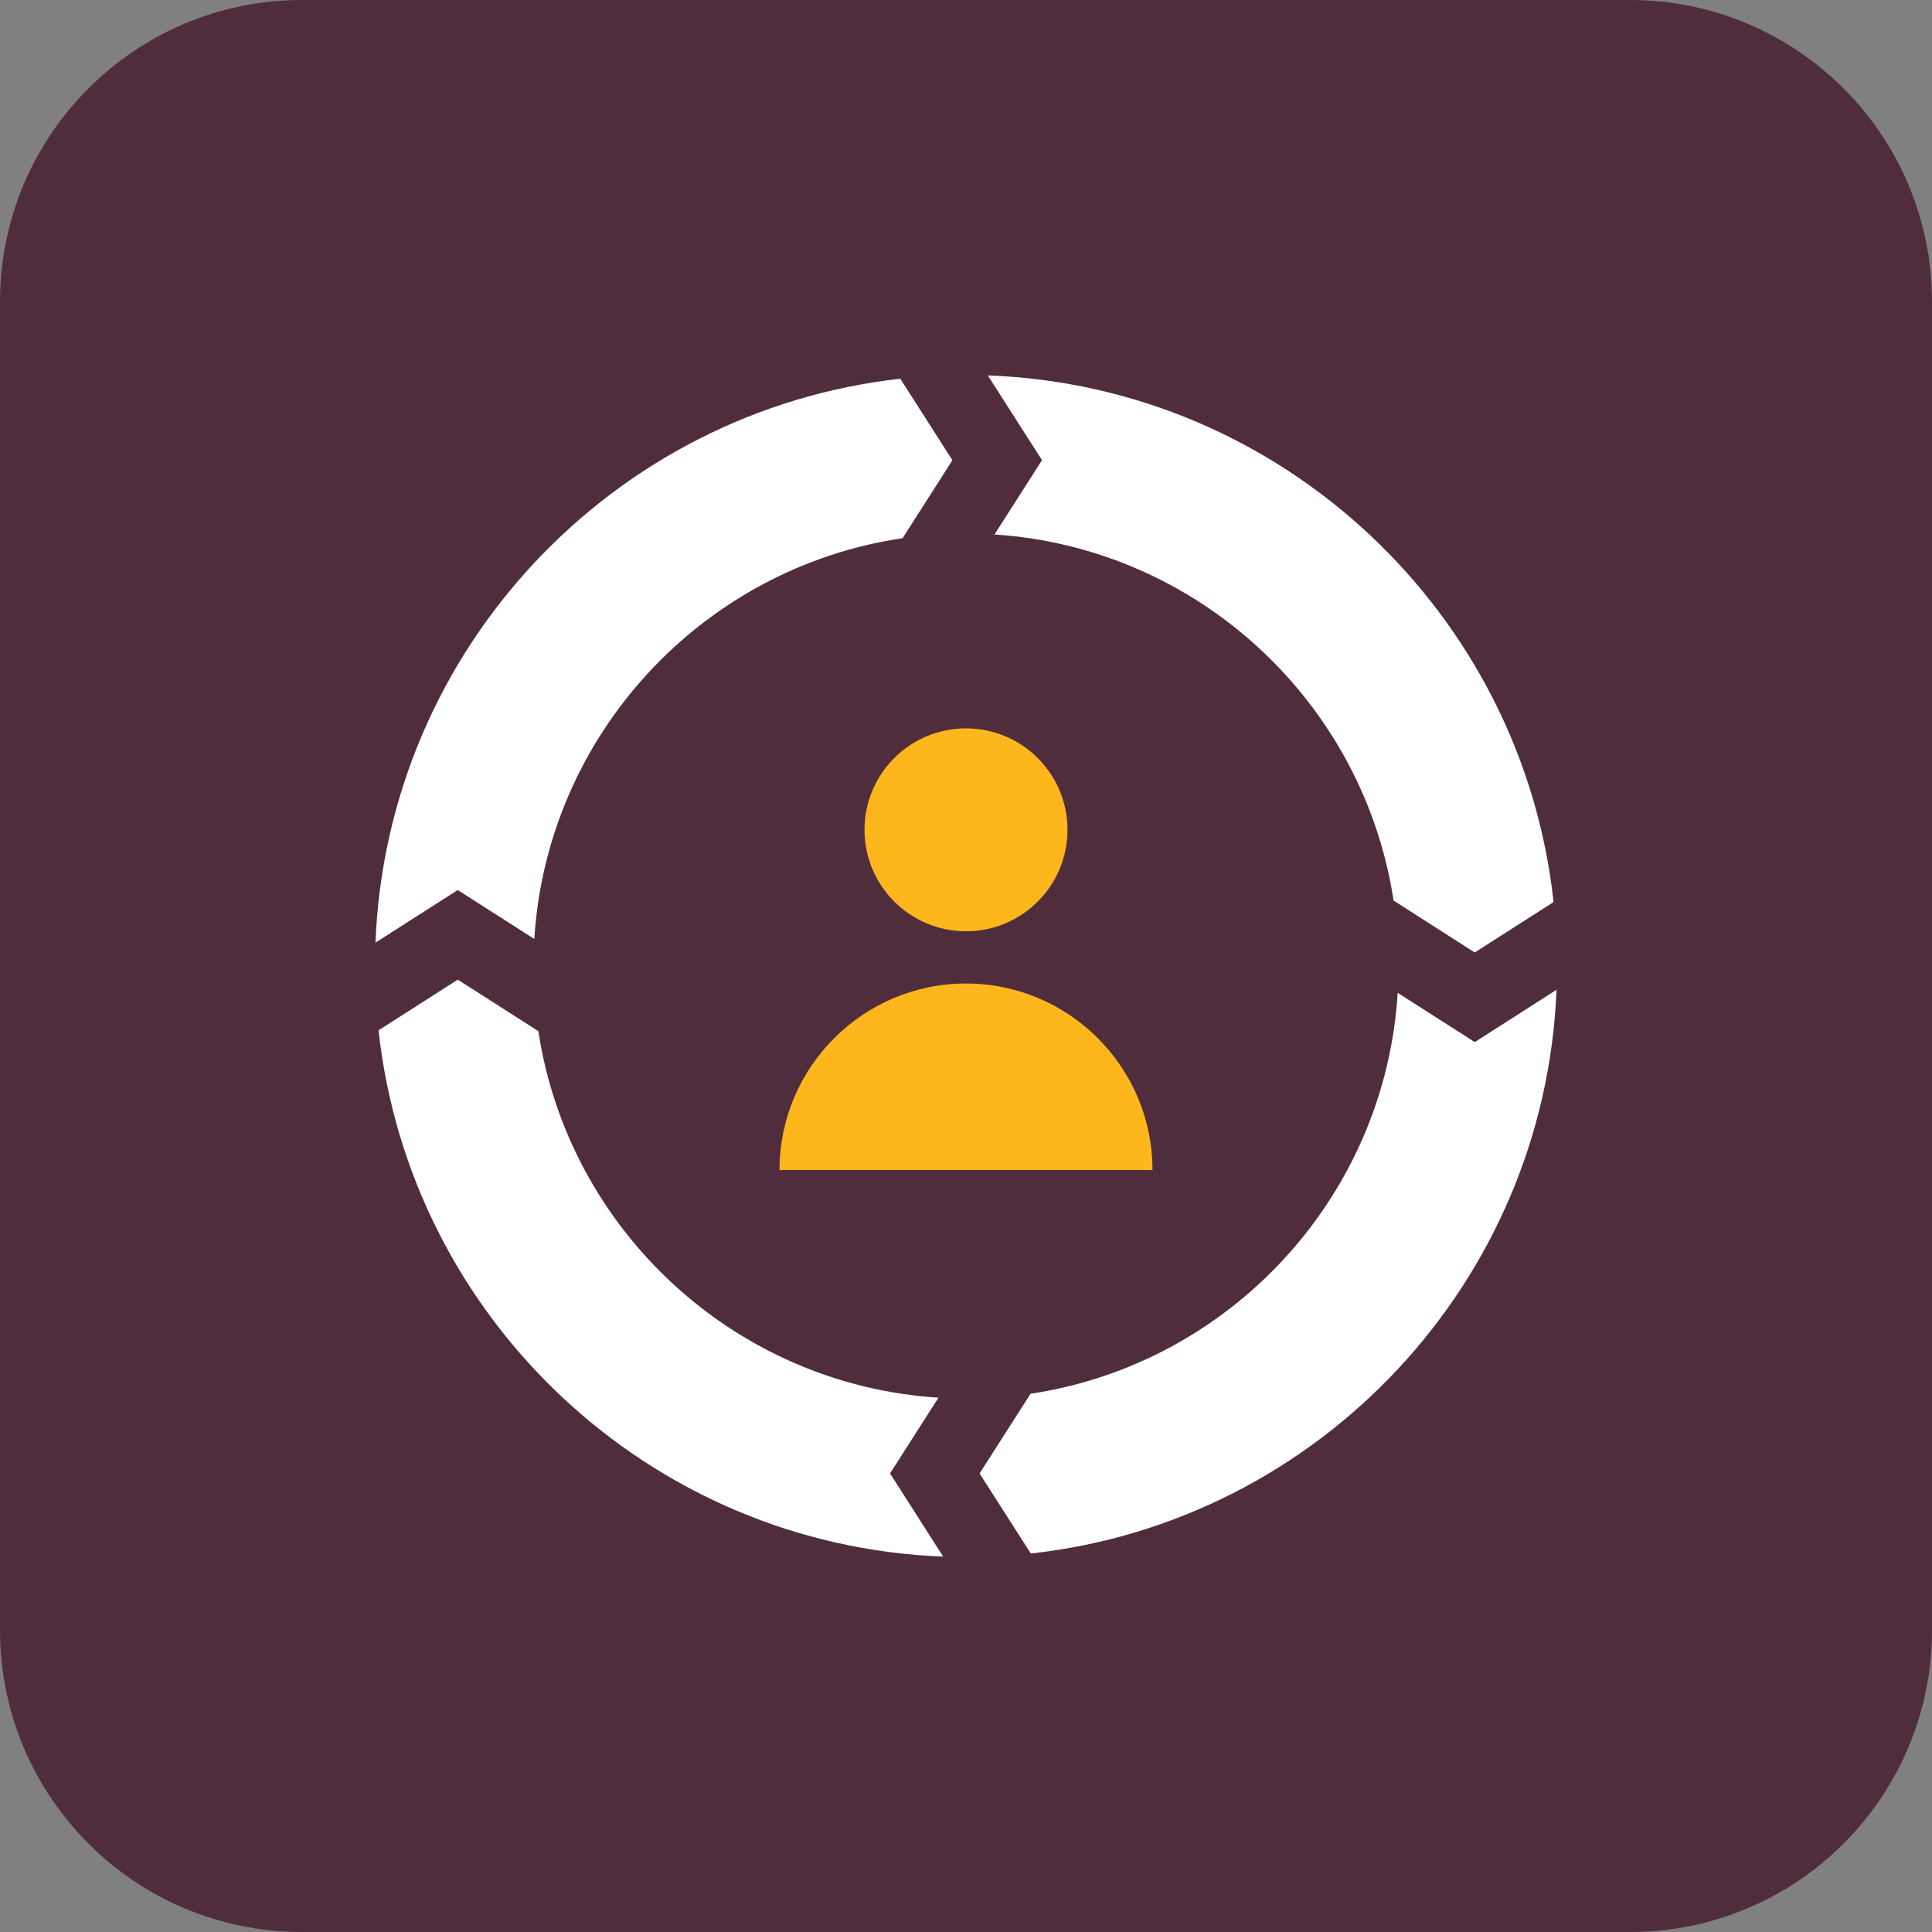
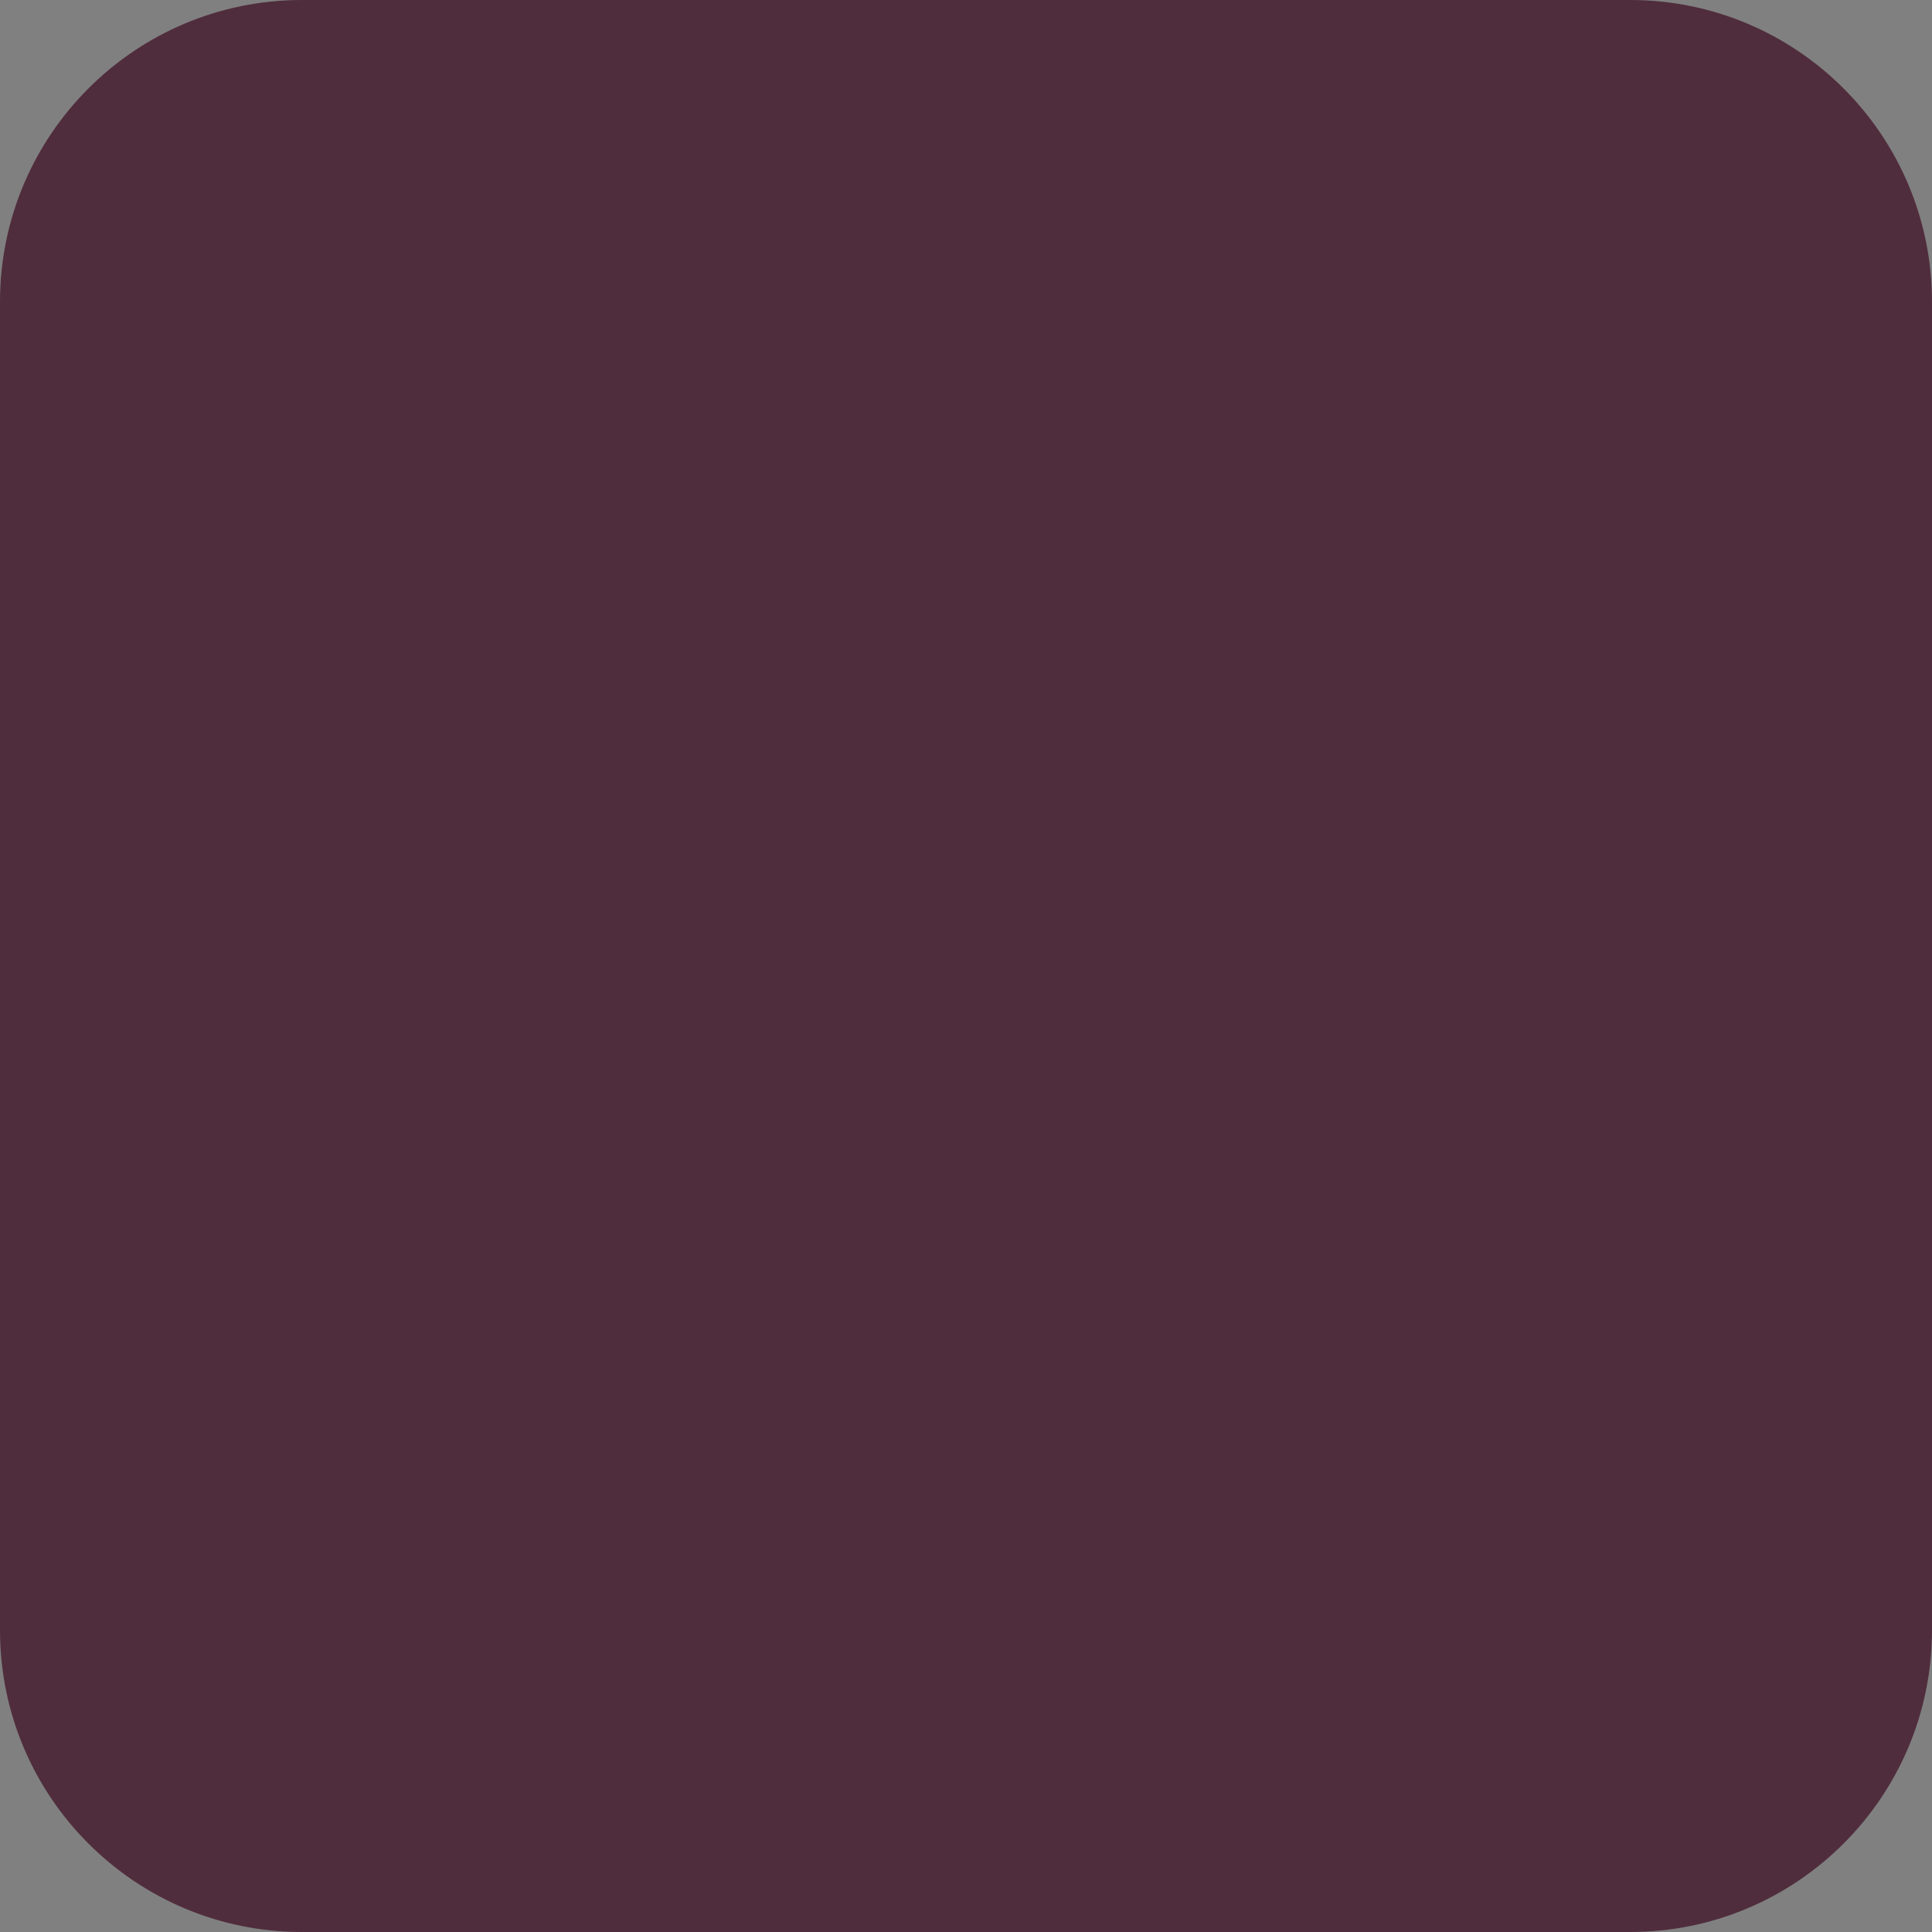
<svg xmlns="http://www.w3.org/2000/svg" width="32" height="32" viewBox="0 0 32 32" fill="none">
  <rect x="0" y="0" width="32" height="32" fill="#808080" stroke="none" />
  <path d="M27 0H5C2.239 0 0 2.239 0 5V27C0 29.761 2.239 32 5 32H27C29.761 32 32 29.761 32 27V5C32 2.239 29.761 0 27 0Z" fill="#502D3C" />
-   <path d="M16 15.425C16.928 15.425 17.681 14.672 17.681 13.744C17.681 12.816 16.928 12.064 16 12.064C15.072 12.064 14.319 12.816 14.319 13.744C14.319 14.672 15.072 15.425 16 15.425ZM16 16.29C14.297 16.29 12.911 17.676 12.911 19.379H19.089C19.089 17.676 17.704 16.29 16 16.29Z" fill="#FDB71C" />
-   <path d="M16.473 8.853C19.841 9.073 22.582 11.631 23.082 14.916L24.426 15.776L25.732 14.941C25.215 10.157 21.237 6.396 16.361 6.218L17.259 7.622L16.473 8.851V8.853ZM15.544 23.15C12.166 22.936 9.417 20.372 8.917 17.079L7.582 16.226L6.27 17.065C6.789 21.841 10.755 25.596 15.622 25.782L14.742 24.405L15.544 23.15H15.544ZM24.426 17.26L23.15 16.444C22.942 19.831 20.371 22.589 17.069 23.085L16.225 24.405L17.073 25.731C21.84 25.209 25.588 21.251 25.781 16.394L24.427 17.26H24.426ZM6.219 15.613L7.582 14.742L8.85 15.553C9.06 12.162 11.64 9.403 14.95 8.914L15.775 7.623L14.912 6.273C10.15 6.802 6.409 10.759 6.219 15.613Z" fill="white" />
</svg>